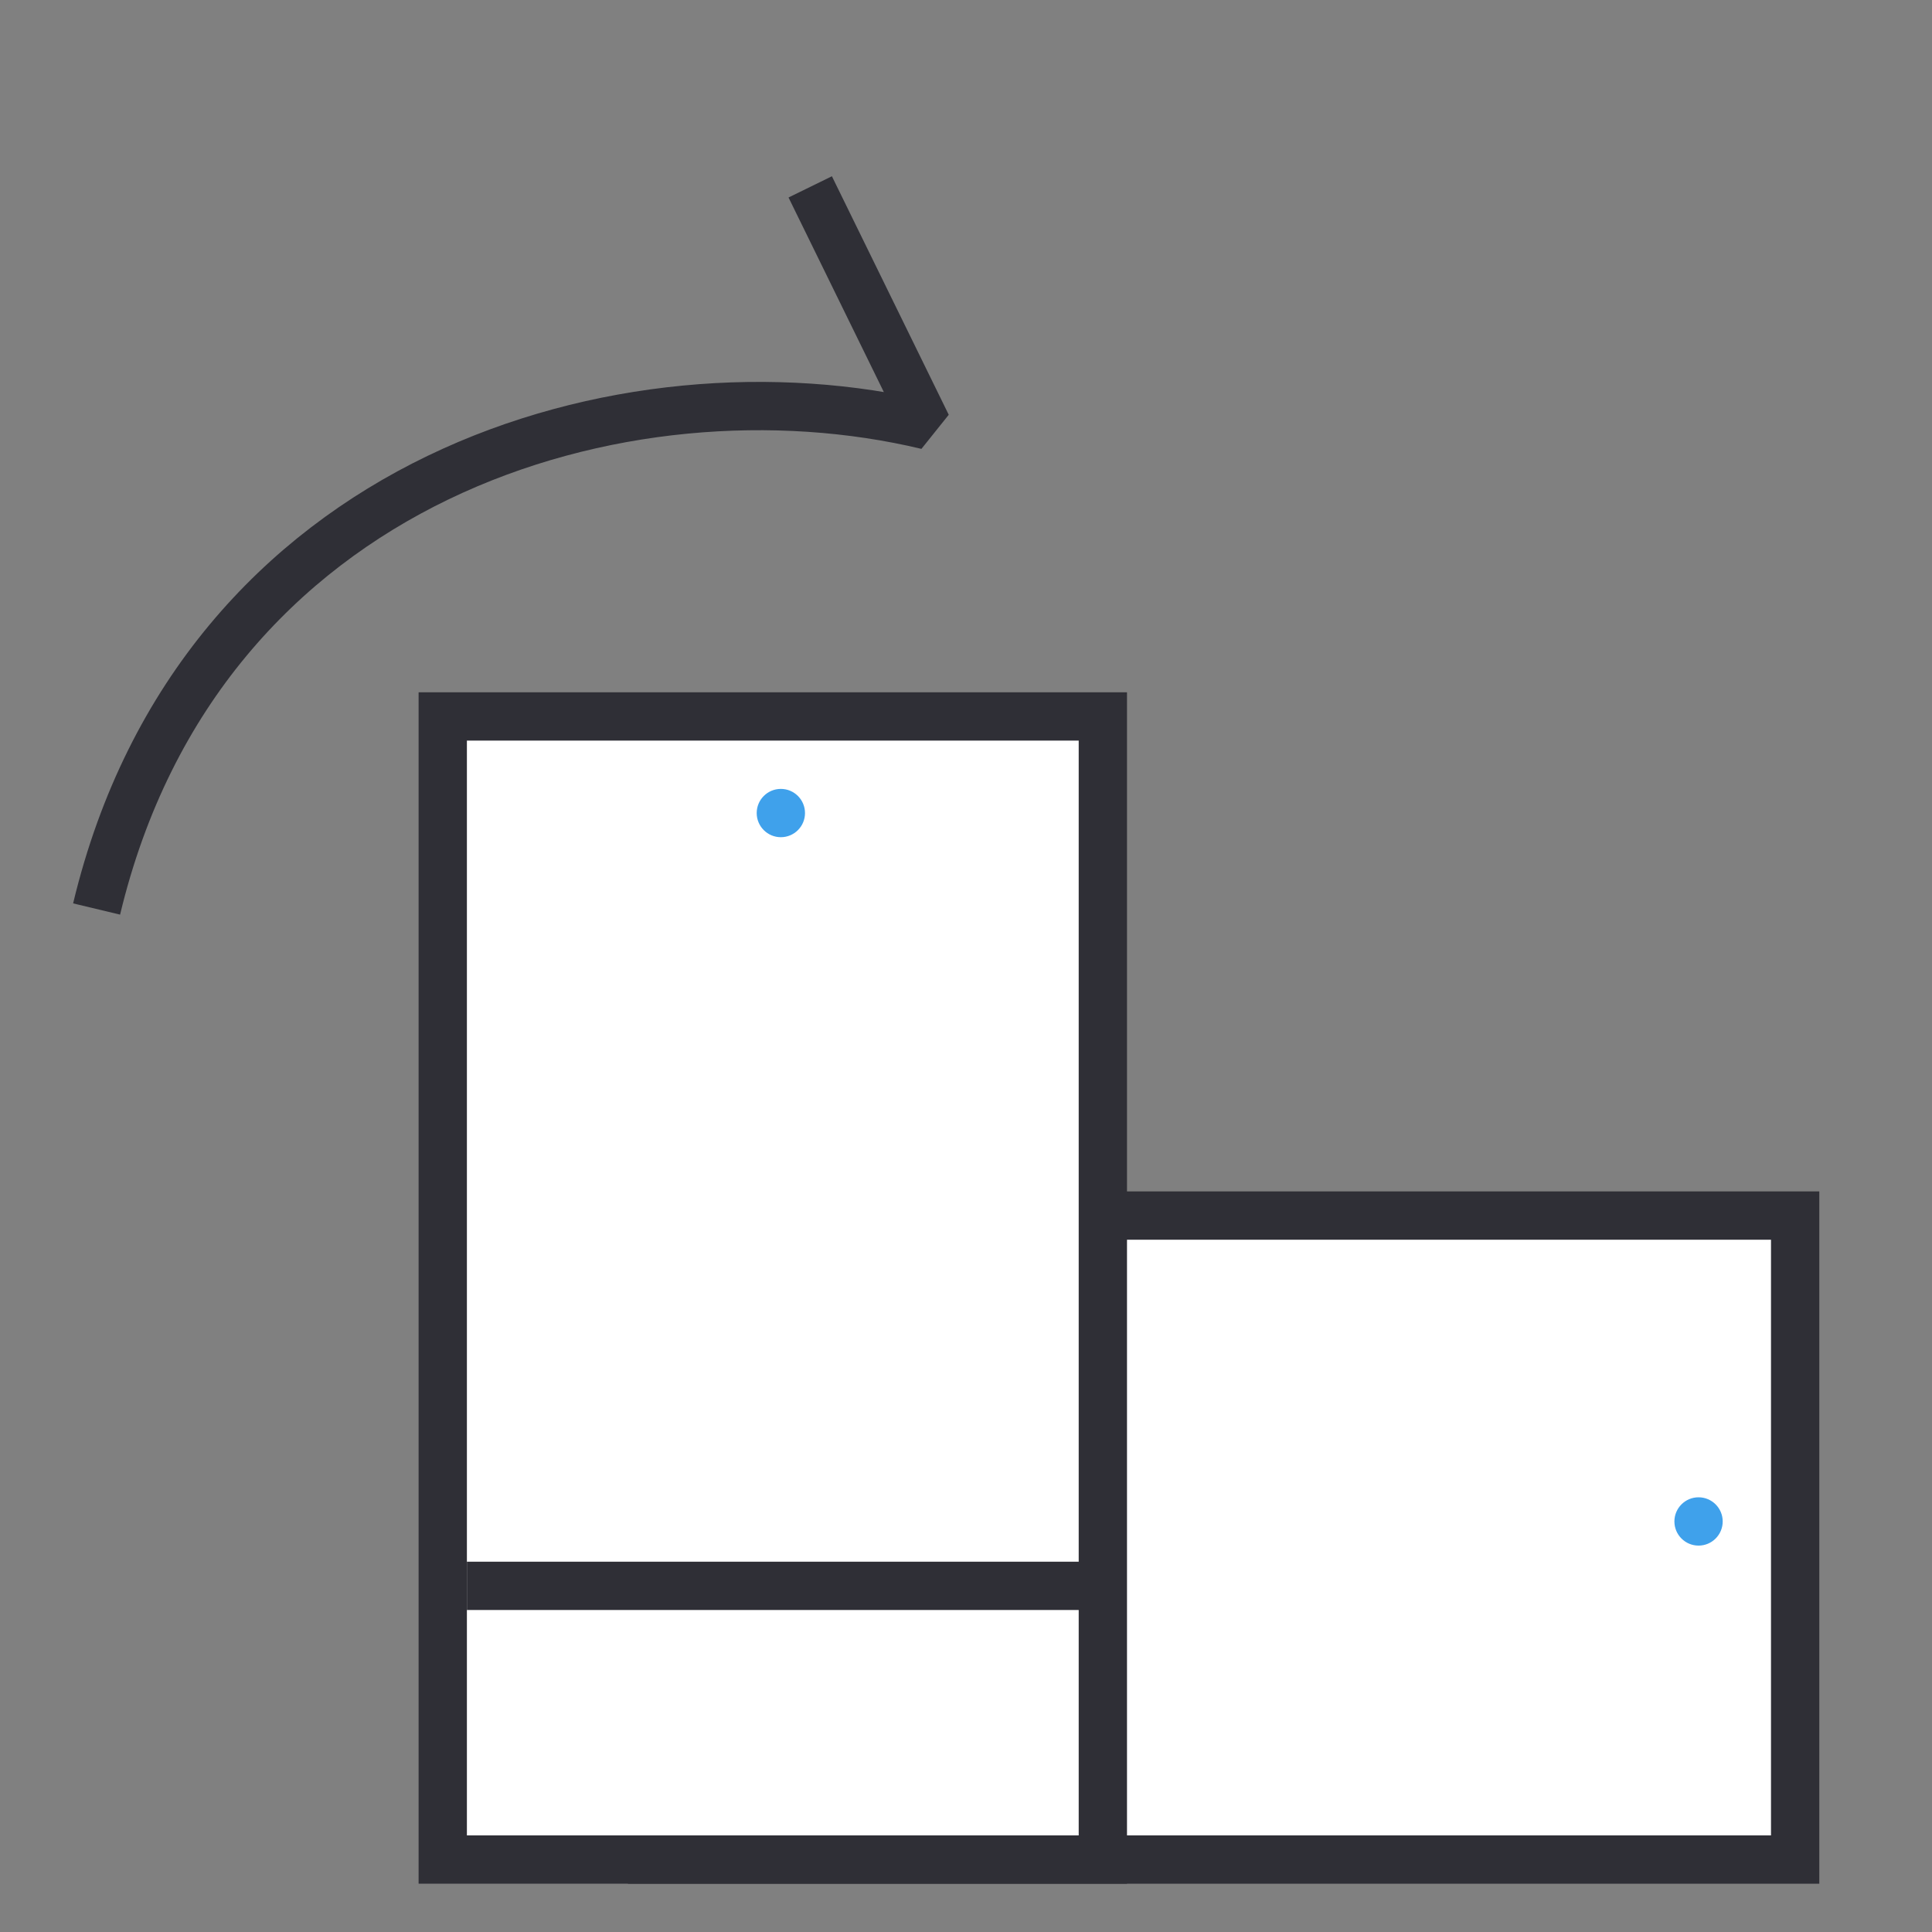
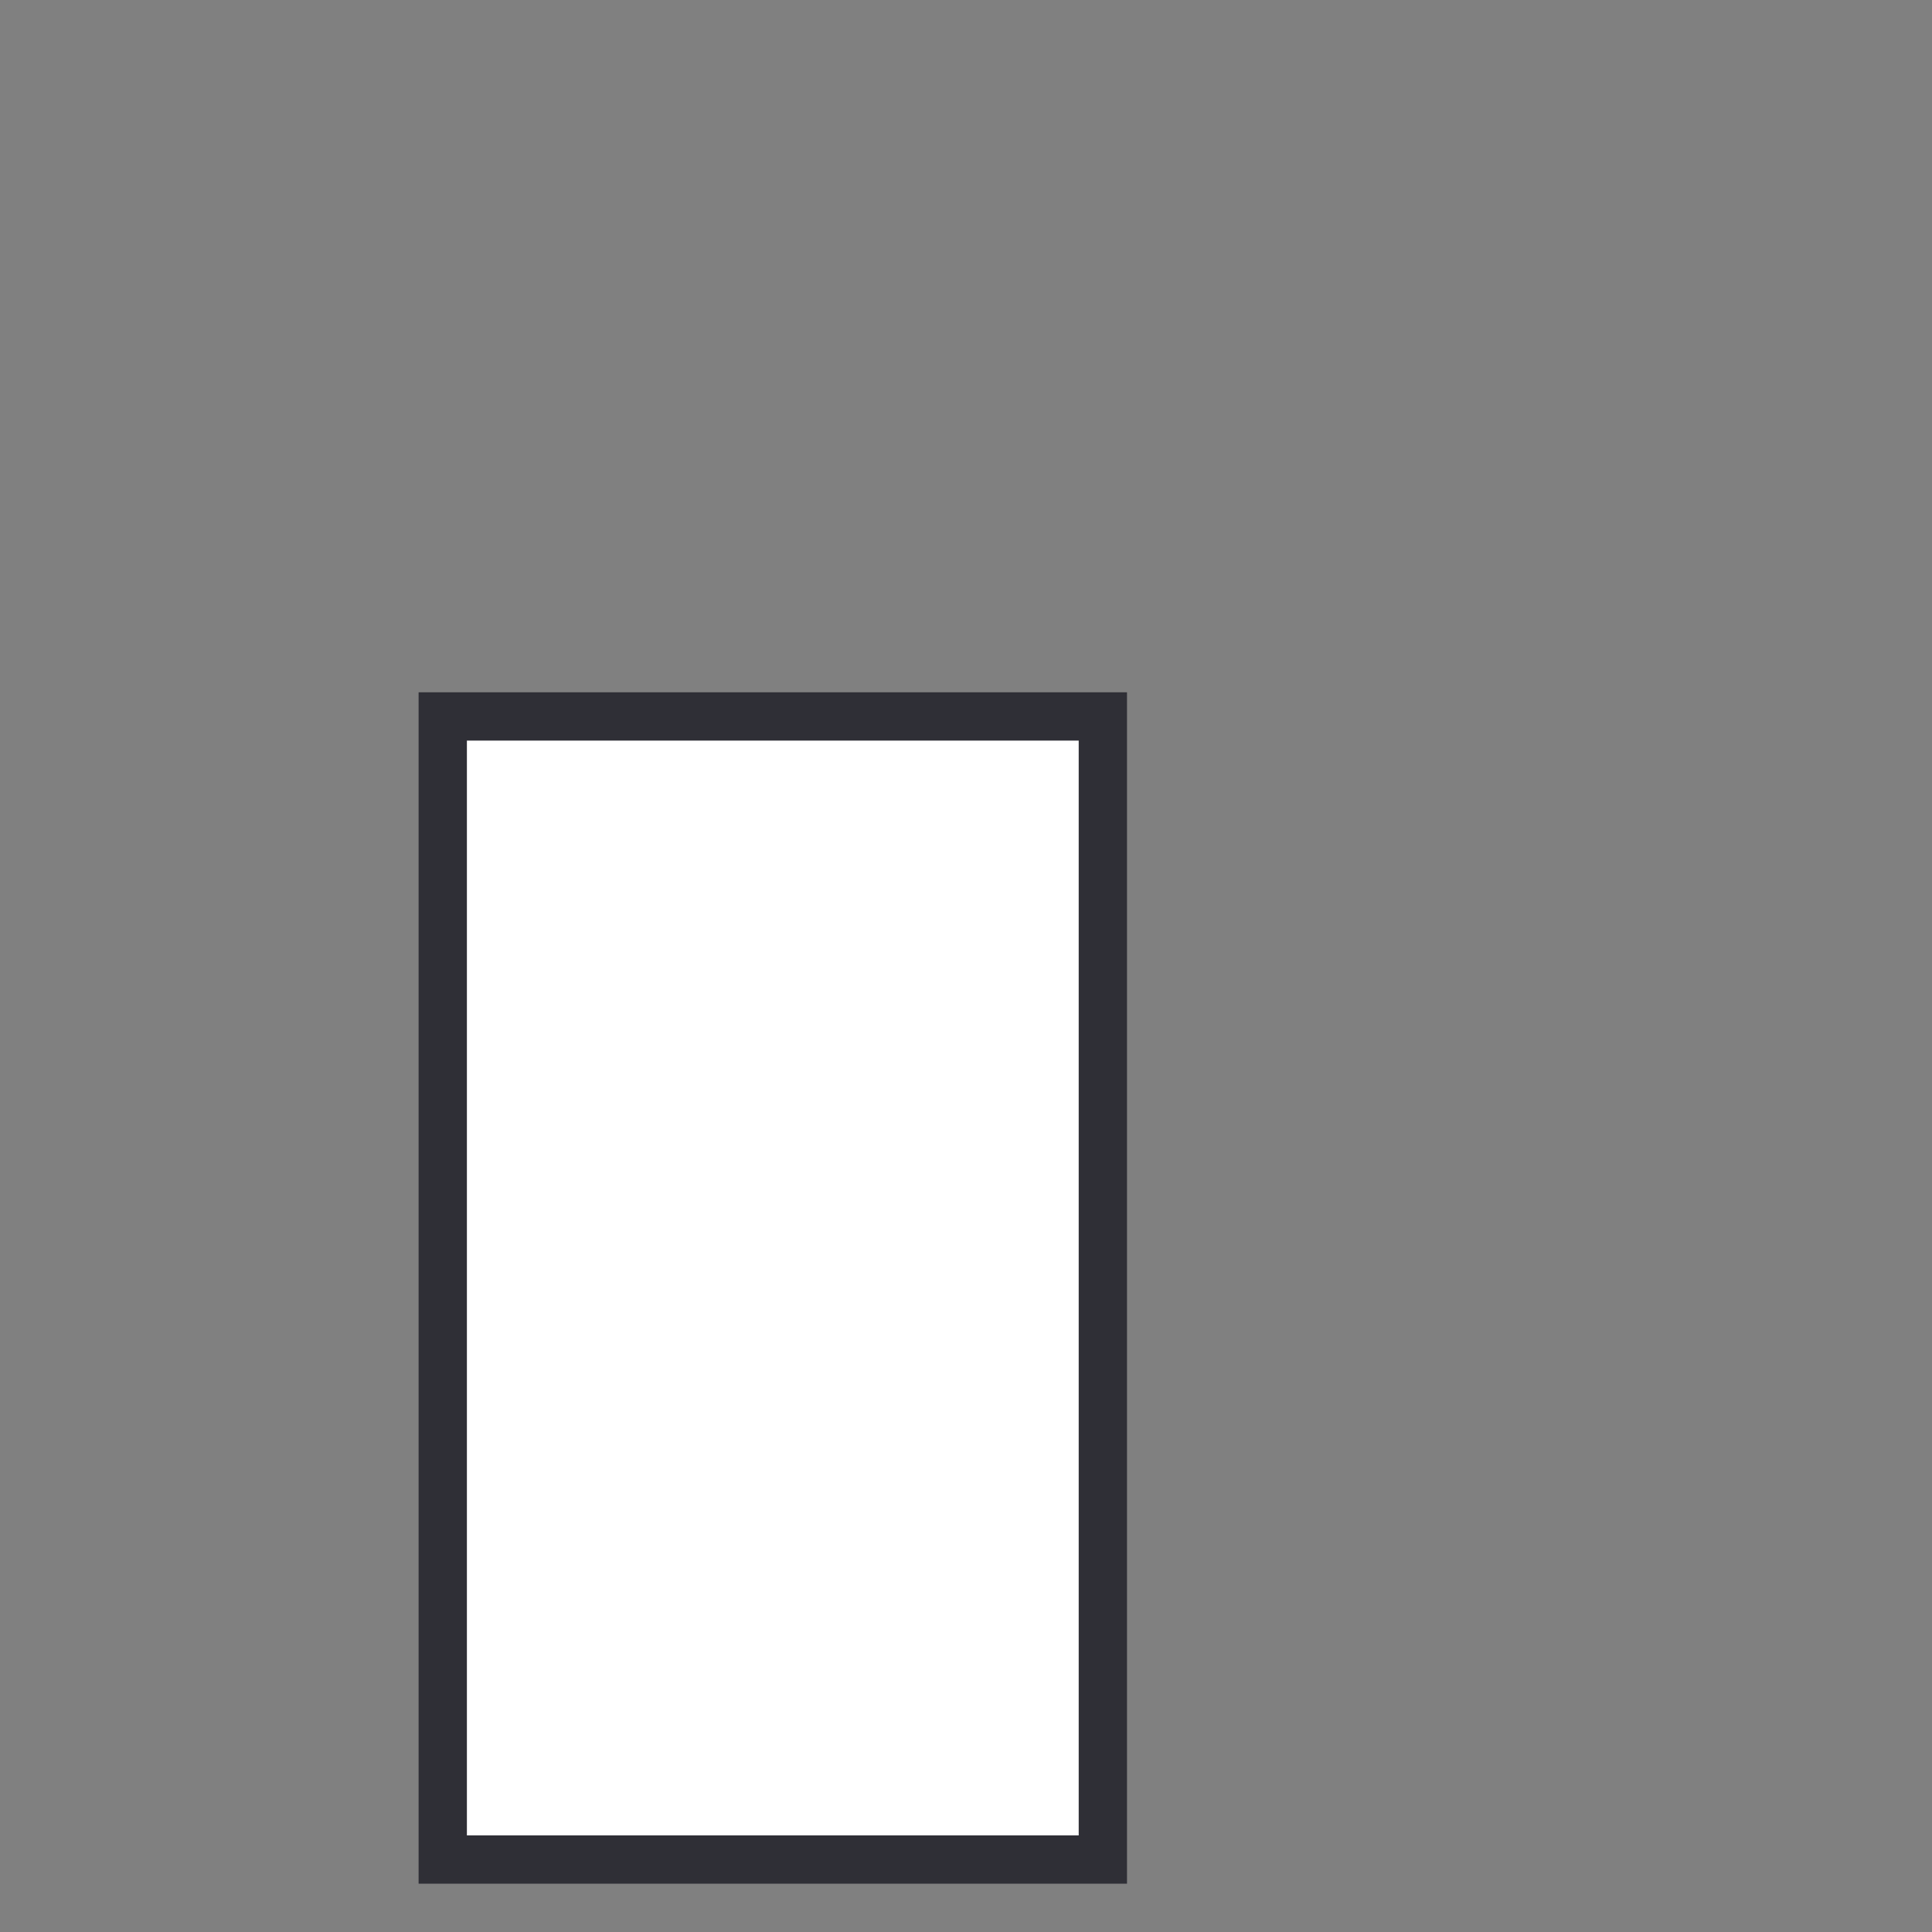
<svg xmlns="http://www.w3.org/2000/svg" width="120" height="120" viewBox="0 0 120 120" fill="none">
  <rect x="0" y="0" width="120" height="120" fill="#808080" stroke="none" />
  <g id="icon">
    <g id="Group 2296">
-       <path id="Vector" d="M6 56.46C12.449 29.534 38.913 21.95 57.581 26.422L50.324 11.607" stroke="#2F2F36" stroke-width="3" stroke-linejoin="bevel" />
-       <rect id="Rectangle 2203" x="111.5" y="75.5" width="40" height="71" transform="rotate(90 111.5 75.5)" fill="white" stroke="#2F2F36" stroke-width="3" />
      <rect id="Rectangle 2202" x="27.5" y="44.5" width="41" height="71" fill="white" stroke="#2F2F36" stroke-width="3" />
-       <rect id="Rectangle 2205" x="29" y="97" width="39" height="3" fill="#2F2F36" />
-       <circle id="Ellipse 71" cx="48.5" cy="50.5" r="1.5" fill="#3FA1EB" />
-       <circle id="Ellipse 72" cx="105.5" cy="94.5" r="1.5" fill="#3FA1EB" />
    </g>
  </g>
</svg>